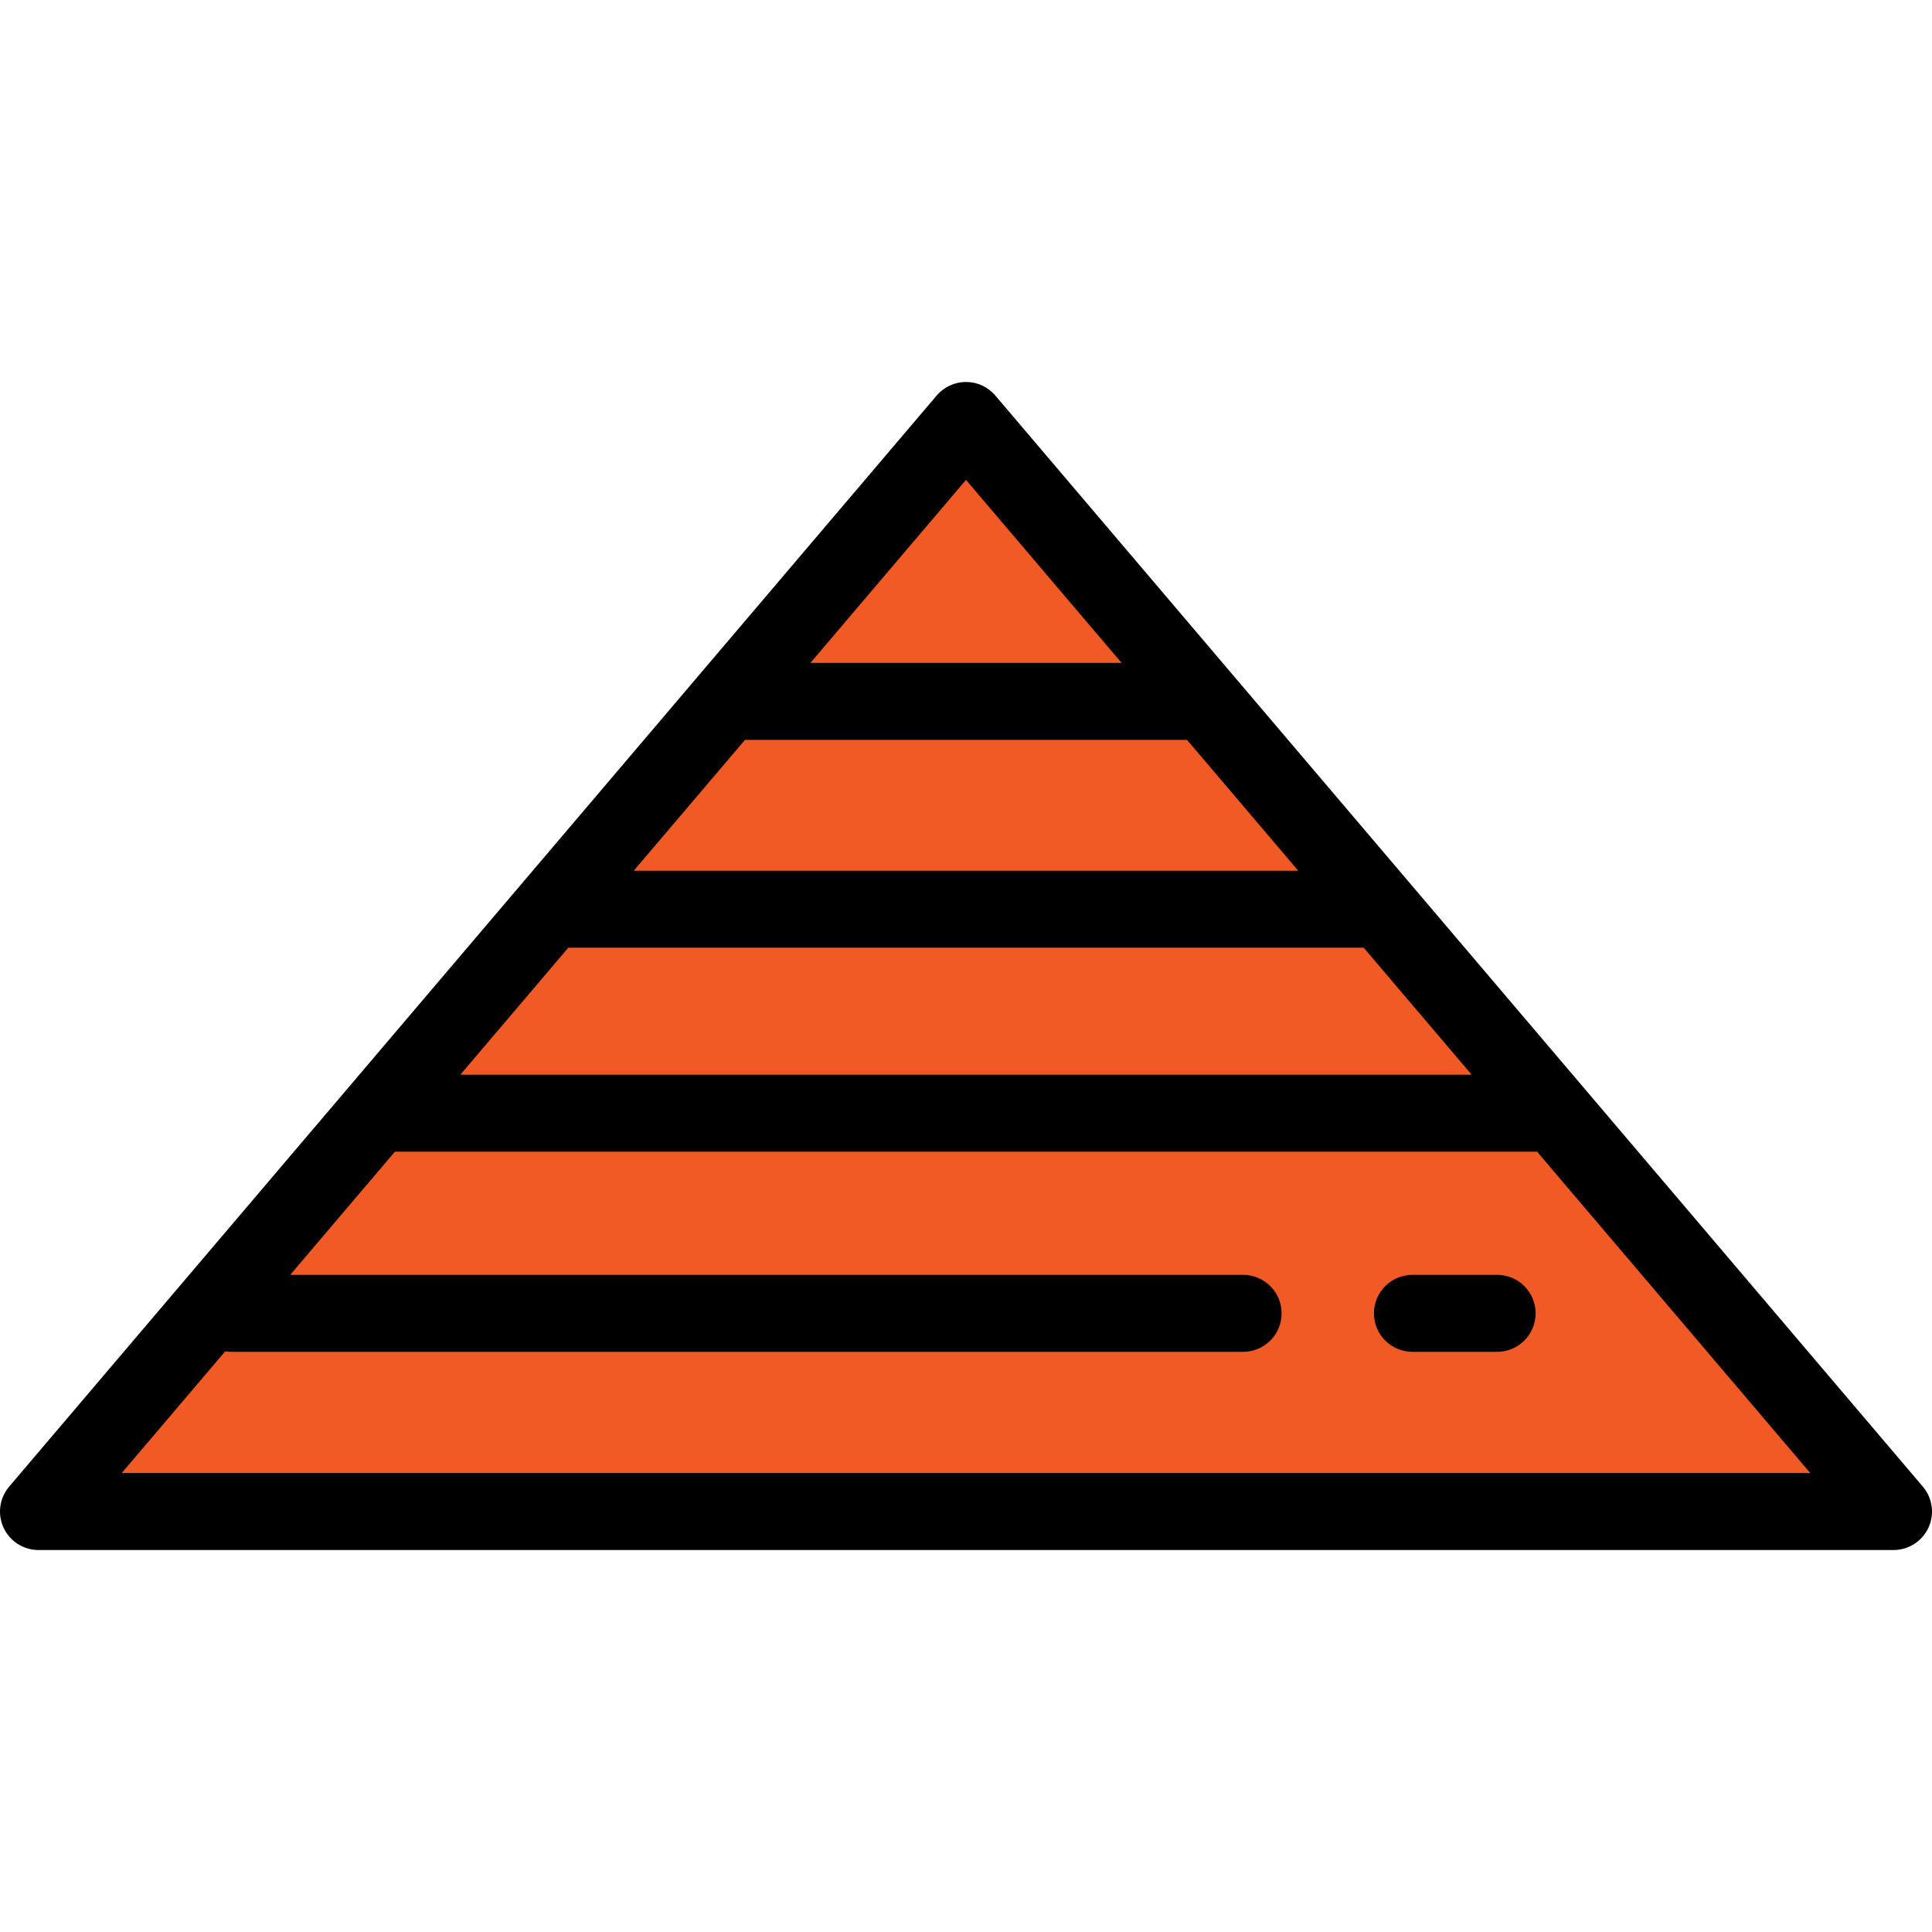
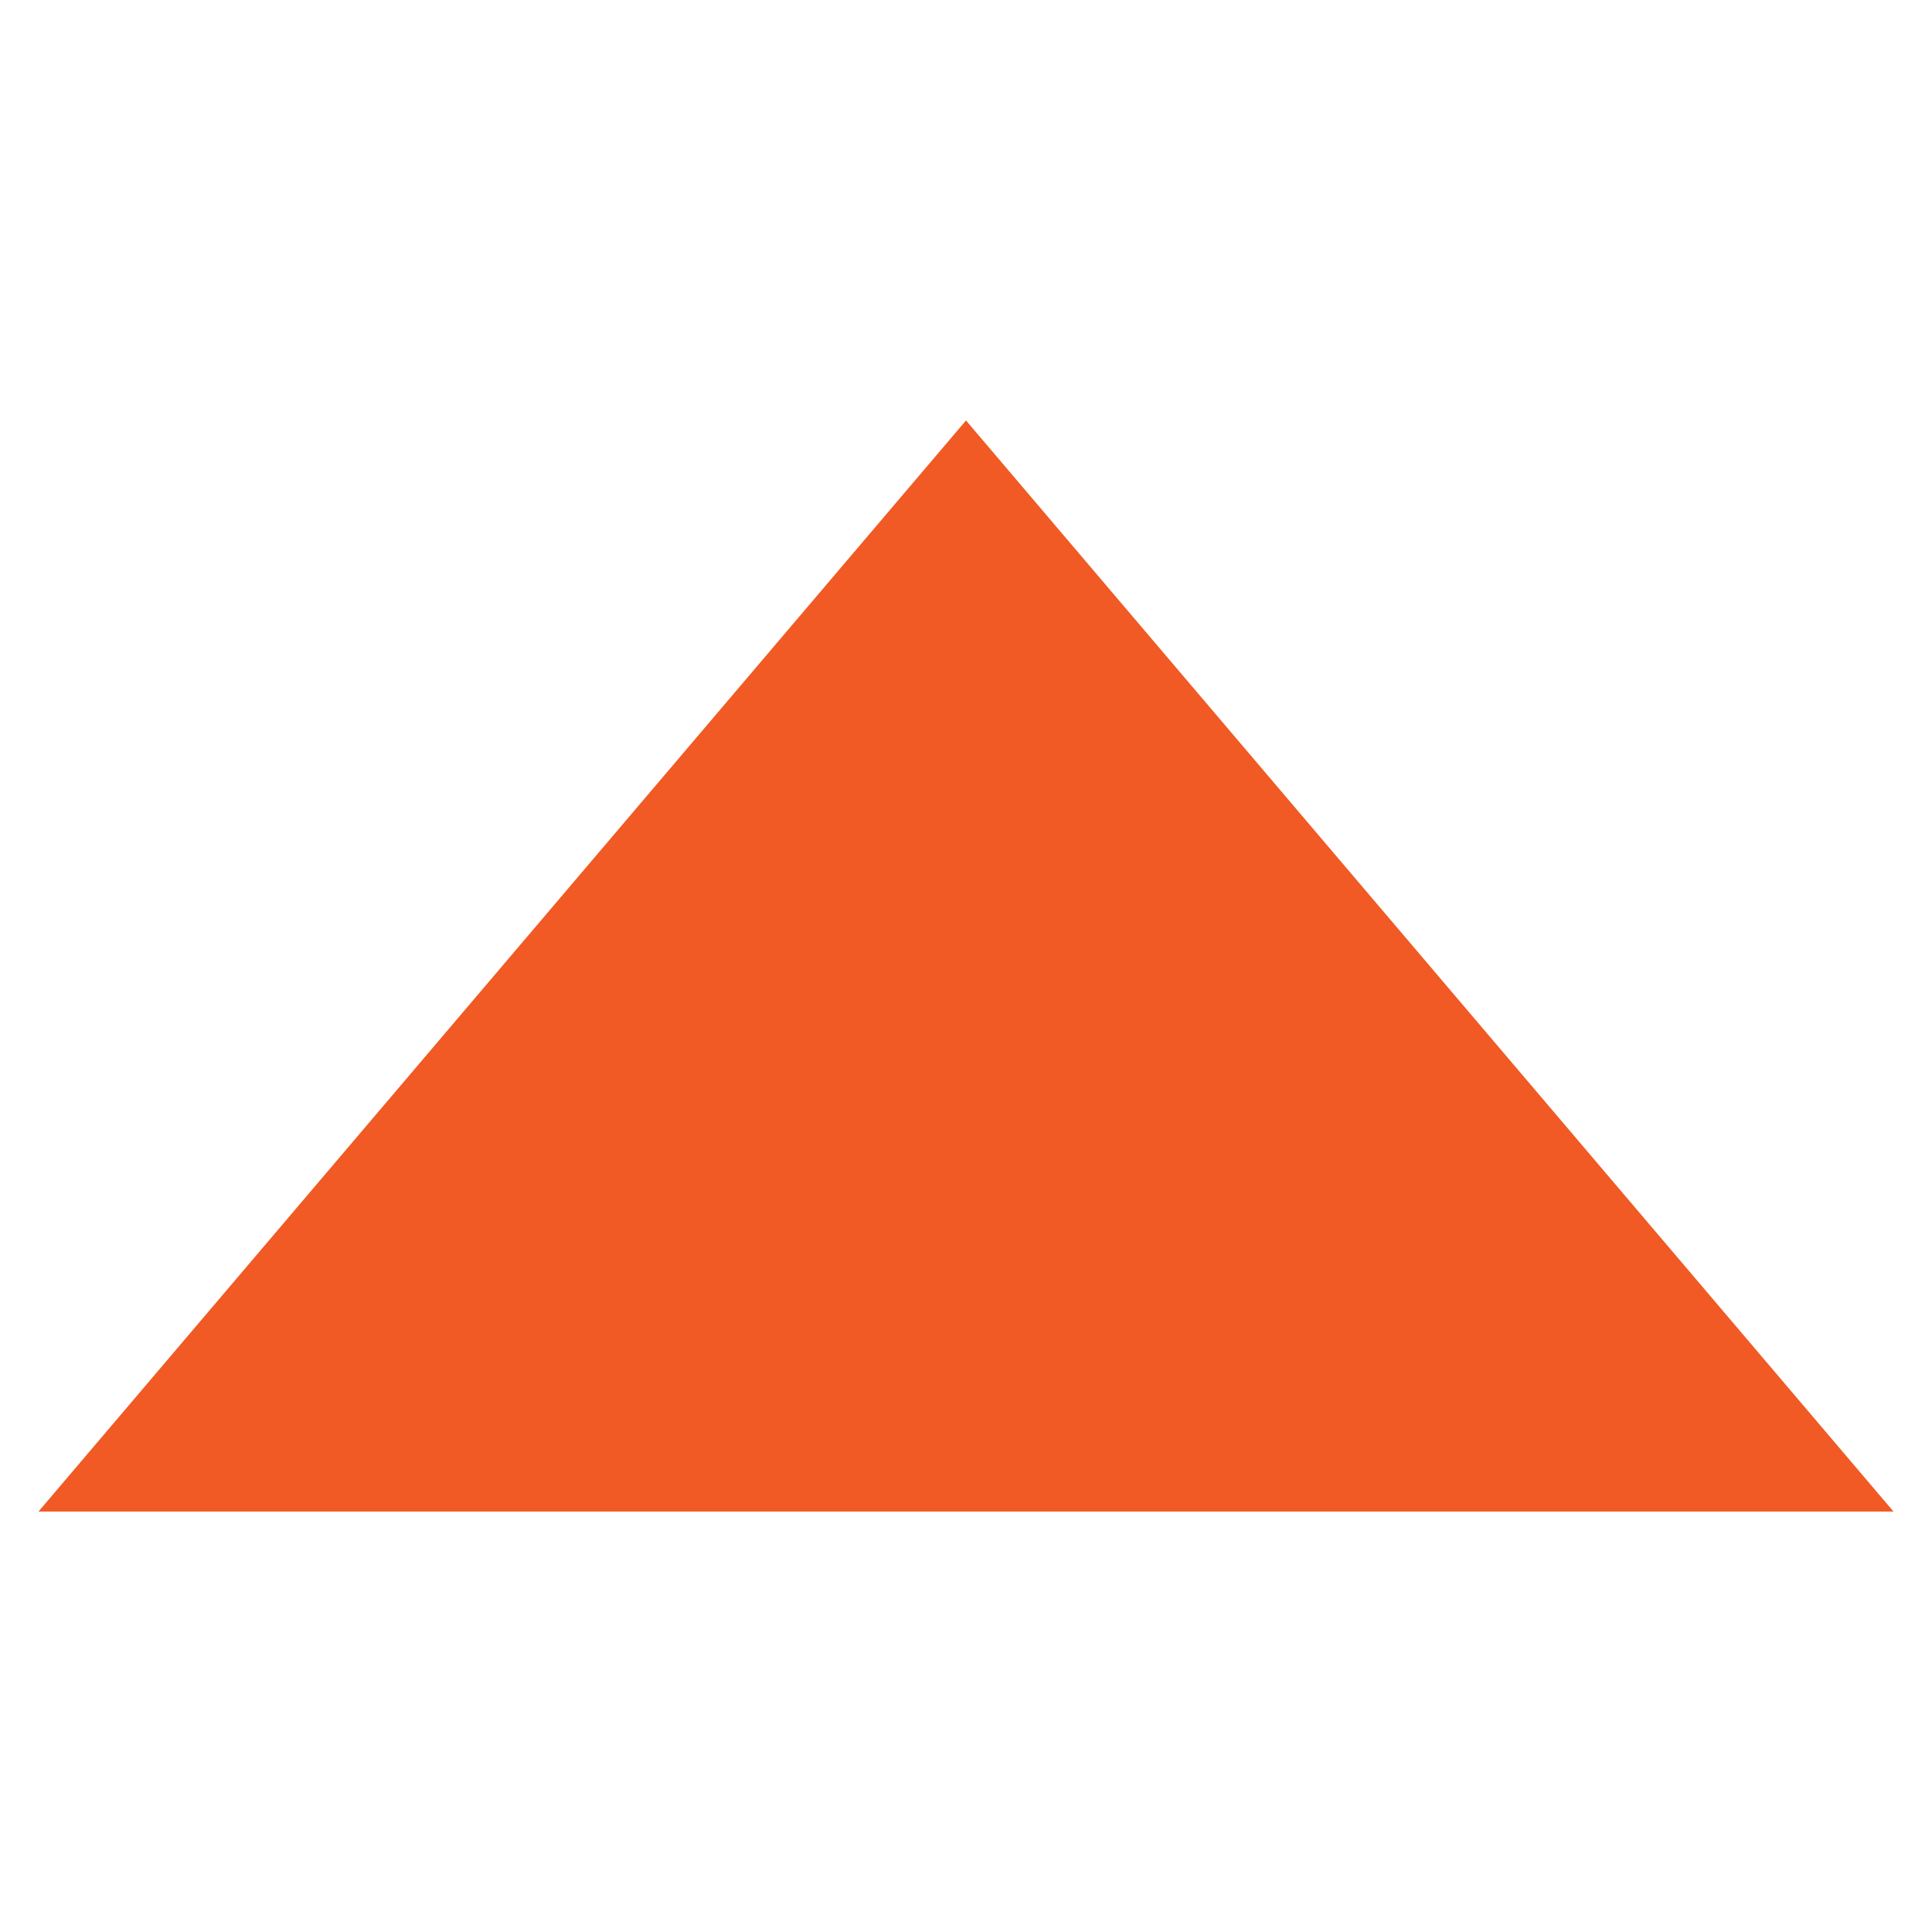
<svg xmlns="http://www.w3.org/2000/svg" version="1.1" id="Layer_1" x="0px" y="0px" viewBox="0 0 512 512" style="enable-background:new 0 0 512 512;" xml:space="preserve">
  <polygon style="fill:#F15A24;" points="10.199,400.573 256,111.425 501.801,400.573 " />
-   <path d="M509.571,393.968L263.771,104.82c-1.938-2.28-4.779-3.593-7.771-3.593c-2.991,0-5.833,1.314-7.771,3.593L2.428,393.968  c-2.574,3.029-3.155,7.278-1.487,10.887c1.669,3.608,5.282,5.919,9.258,5.919h491.602c3.975,0,7.588-2.31,9.257-5.919  C512.727,401.245,512.147,396.996,509.571,393.968z M150.604,251.154h210.791l28.612,33.657H121.992L150.604,251.154z   M197.424,196.079h117.153l29.479,34.677H167.945L197.424,196.079z M256,127.173l41.236,48.508h-82.472L256,127.173z   M32.256,390.374l27.419-32.253c0.498,0.074,1.003,0.125,1.522,0.125h268.239c5.632,0,10.199-4.567,10.199-10.199  c0-5.632-4.567-10.199-10.199-10.199H76.908l27.745-32.637h302.695l72.396,85.163H32.256z" />
-   <path d="M396.749,337.848h-22.438c-5.632,0-10.199,4.567-10.199,10.199c0,5.632,4.567,10.199,10.199,10.199h22.438  c5.632,0,10.199-4.567,10.199-10.199C406.948,342.415,402.382,337.848,396.749,337.848z" />
  <g>
</g>
  <g>
</g>
  <g>
</g>
  <g>
</g>
  <g>
</g>
  <g>
</g>
  <g>
</g>
  <g>
</g>
  <g>
</g>
  <g>
</g>
  <g>
</g>
  <g>
</g>
  <g>
</g>
  <g>
</g>
  <g>
</g>
</svg>